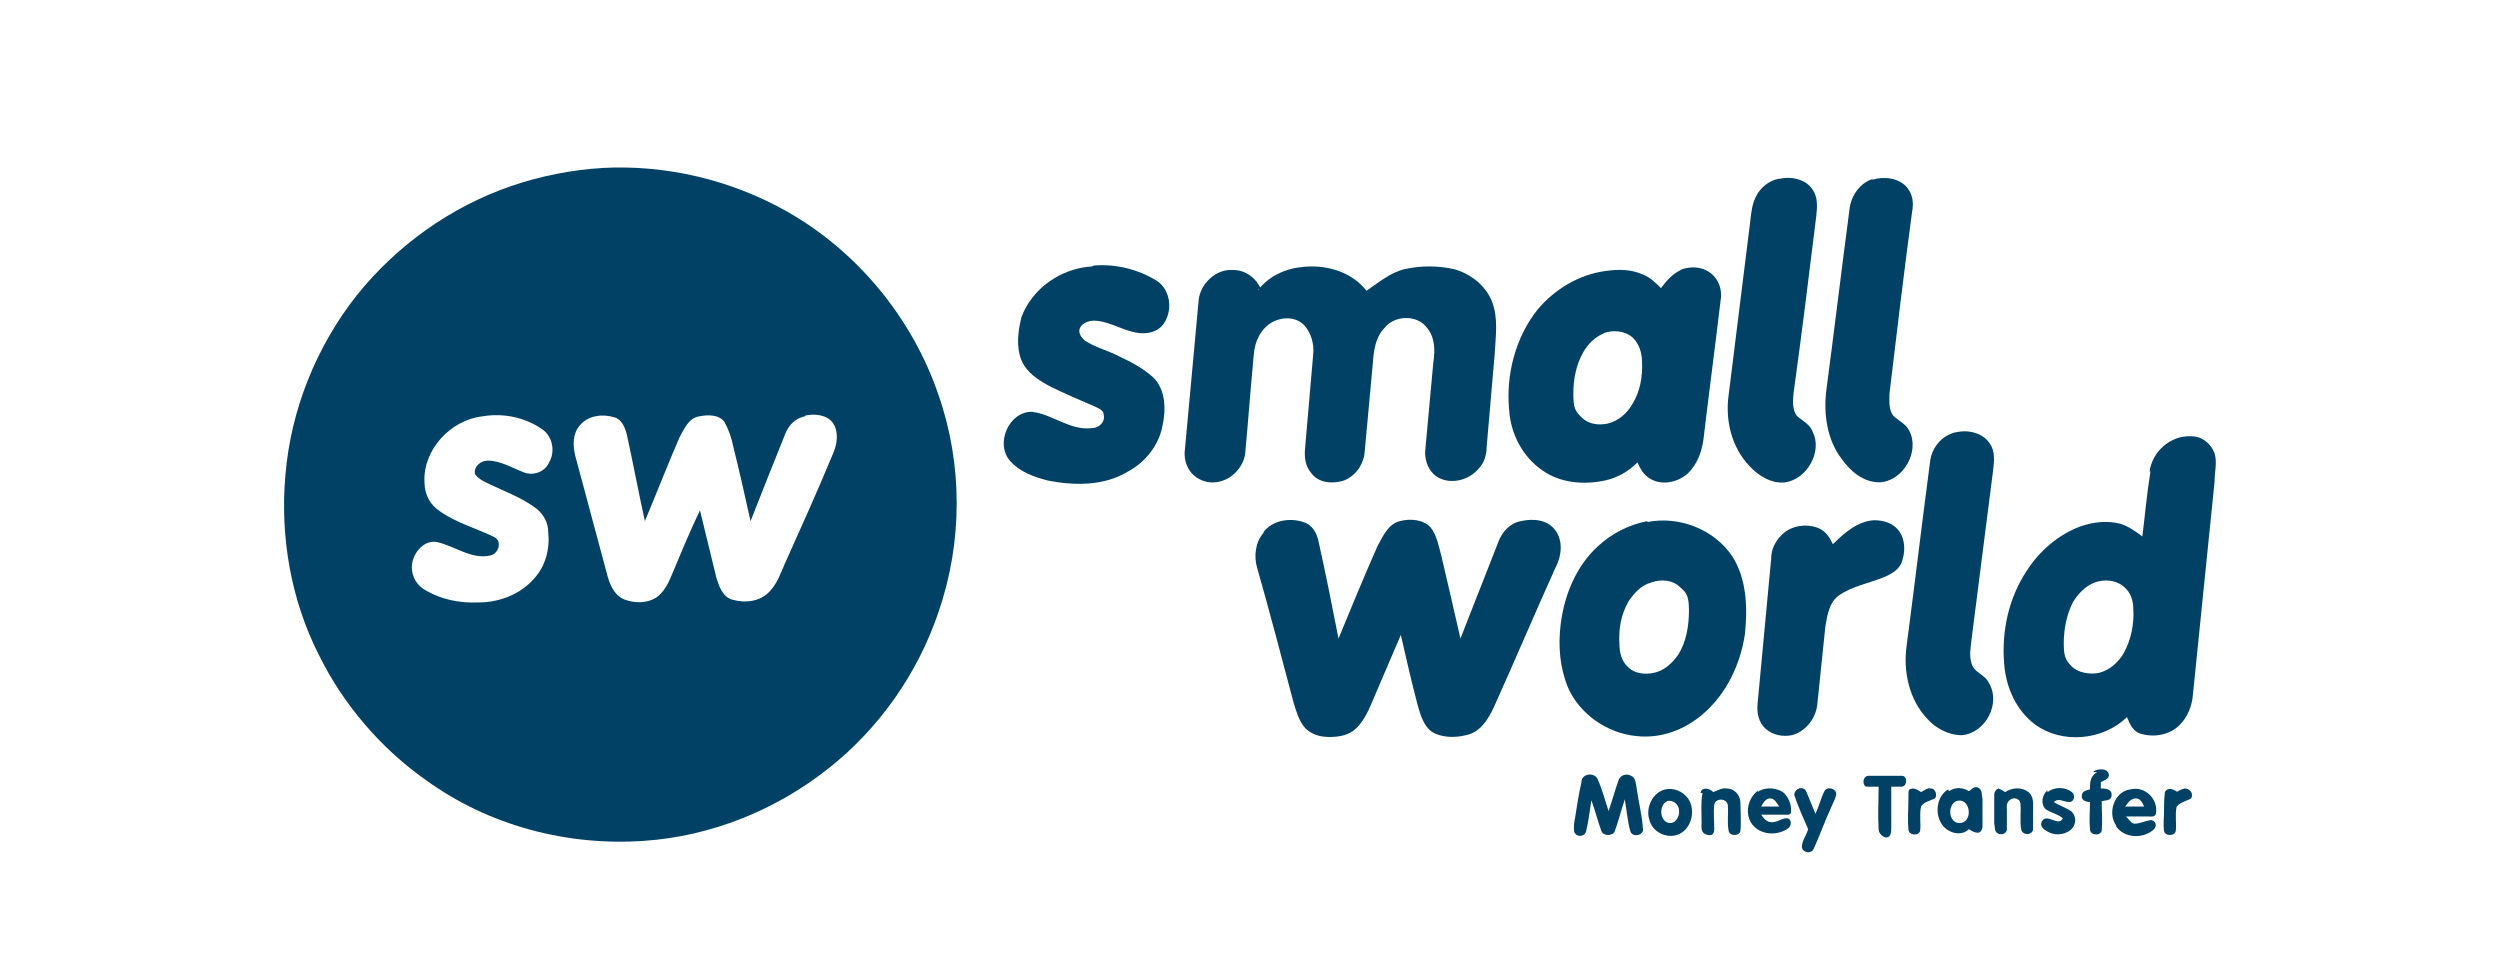
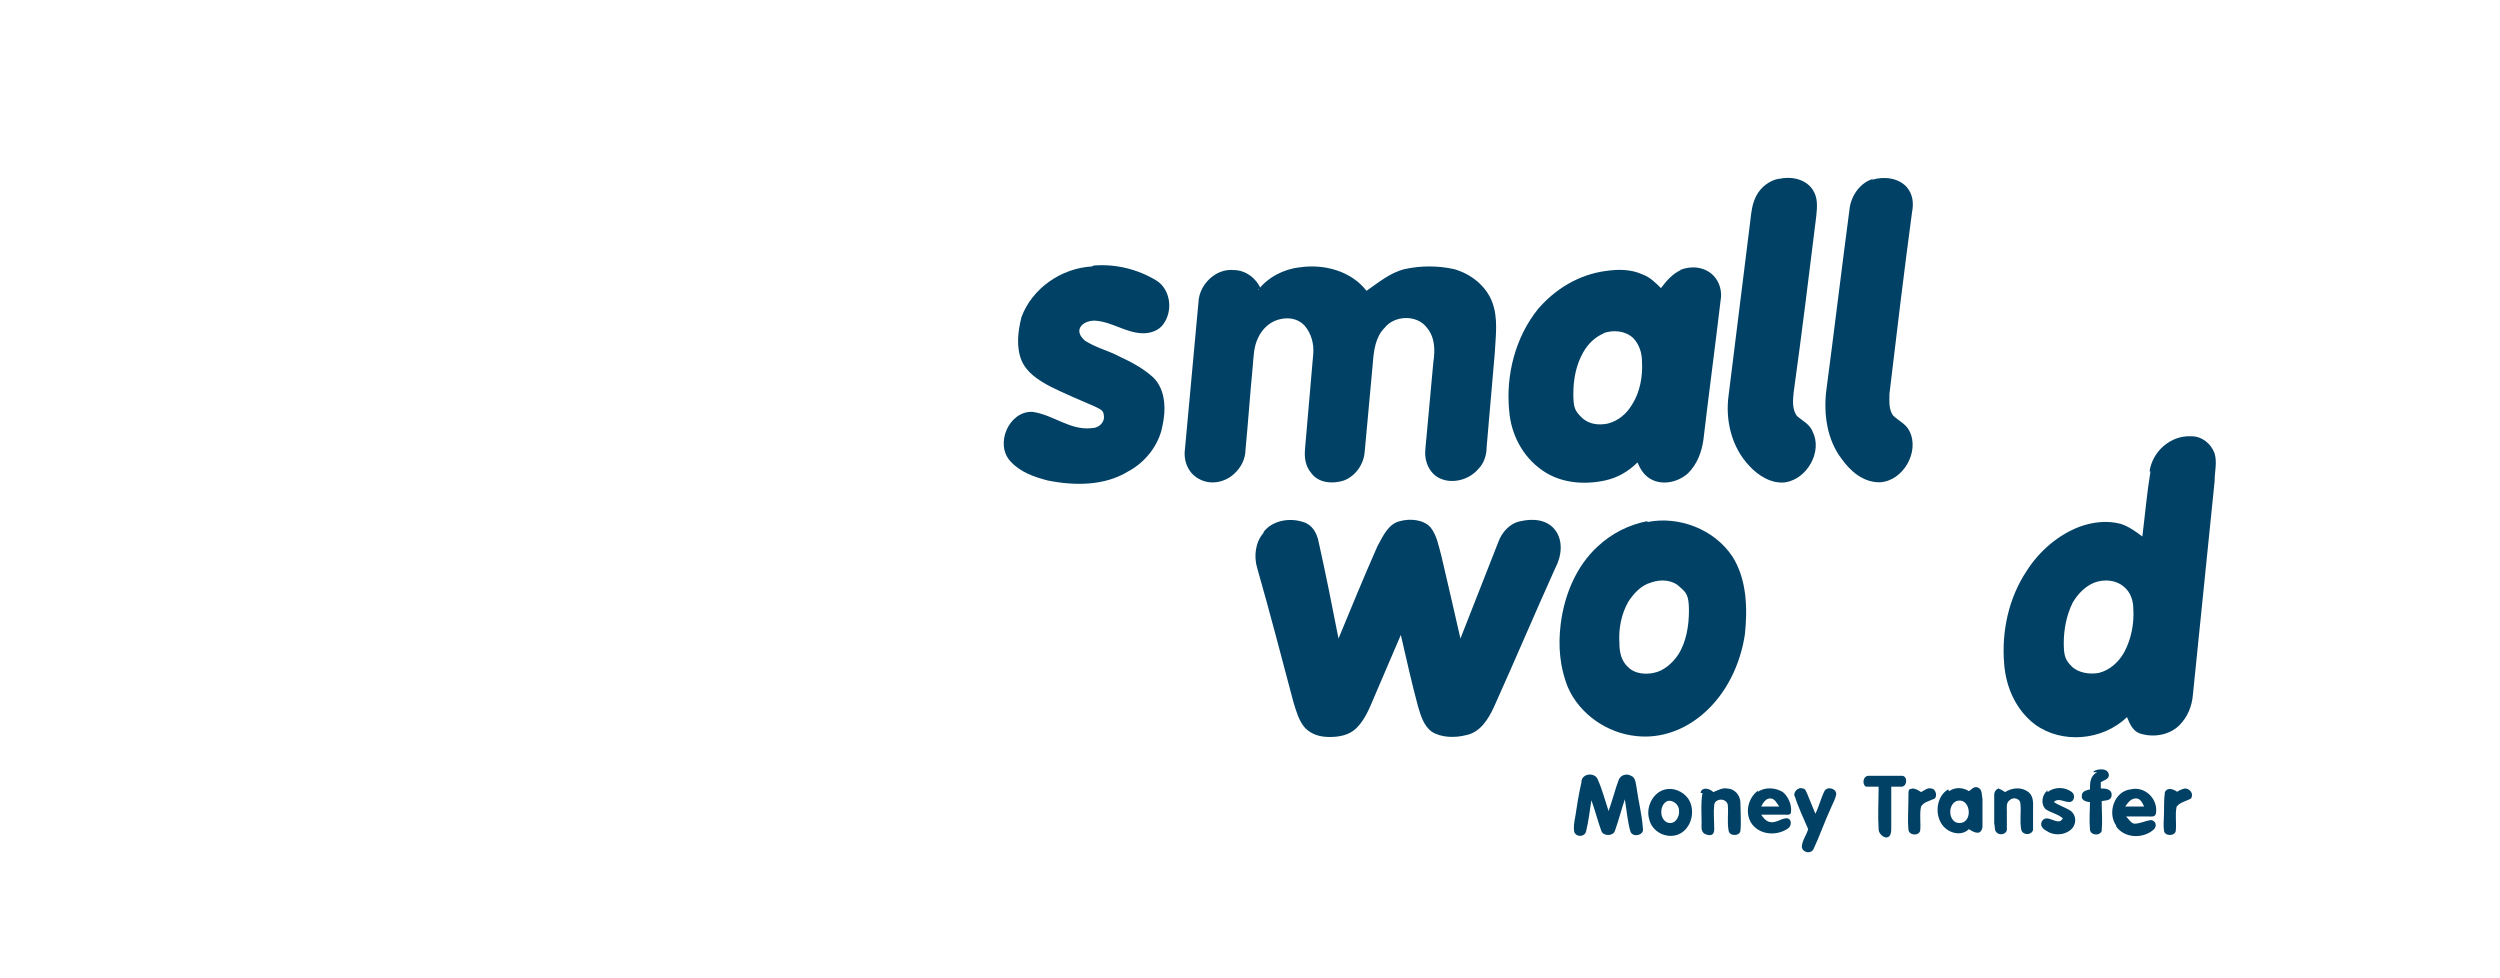
<svg xmlns="http://www.w3.org/2000/svg" id="Layer_1" viewBox="0 0 276.8 108.3">
  <defs>
    <style>      .st0 {        fill: #014165;      }    </style>
  </defs>
  <g id="_014165ff">
-     <path class="st0" d="M66.6,18.6c7.1-.4,14.3,1.3,20.5,4.8,7.8,4.4,13.9,11.8,16.8,20.3,2.7,7.7,2.7,16.3,0,24.1-2.3,6.8-6.6,12.9-12.2,17.3-5.8,4.6-13,7.5-20.4,8-8.5.6-17.2-1.7-24.1-6.7-5-3.5-9.2-8.4-11.9-13.9-3.1-6.1-4.3-13.1-3.7-19.9.6-7.2,3.4-14.2,7.9-19.9,4.4-5.5,10.4-9.8,17.1-12.1,3.2-1.1,6.7-1.8,10.1-2M53.4,46.1c-3.5.4-6.6,3.7-6.4,7.3,0,1.3.6,2.5,1.7,3.2,1.8,1.3,4.1,1.9,6.1,2.9.8.5.4,1.8-.5,2-2.1.5-4-1.1-6-1.5-1.5-.2-2.7,1.4-2.7,2.8,0,1.1.6,2.1,1.6,2.6,1.7,1,3.8,1.4,5.8,1.3,2.3,0,4.6-.9,6.1-2.6,1.3-1.4,1.8-3.3,1.6-5.2,0-1-.5-1.9-1.2-2.5-1.5-1.2-3.4-1.9-5.1-2.7-.6-.3-1.4-.6-1.8-1.2-.2-.8.6-1.5,1.4-1.5,1.4,0,2.7.8,4,1.3,1,.4,2.3,0,2.8-1.1.7-1.2.4-2.9-.8-3.7-1.9-1.3-4.3-1.8-6.6-1.4M89.1,46.1c-1,.2-1.7.9-2.1,1.8-1.3,3.2-2.6,6.5-3.9,9.8-.6-2.7-1.2-5.4-1.9-8.2-.2-1-.5-1.9-1-2.8-.6-.8-1.8-.8-2.8-.6-1.2.2-1.7,1.5-2.2,2.4-1.3,3-2.5,6.1-3.8,9.2-.7-3.2-1.3-6.4-2-9.6-.2-.8-.6-1.7-1.4-1.9-1.3-.4-2.9-.2-3.8.9-.8.9-.8,2.2-.5,3.4,1.2,4.5,2.4,8.9,3.6,13.4.3,1,.8,2.1,1.9,2.5s2.4.4,3.4-.2c.9-.6,1.4-1.6,1.8-2.6,1-2.4,2-4.8,3.1-7.1.6,2.5,1.2,4.9,1.8,7.4.3,1,.7,2.2,1.8,2.5,1.4.4,3,.2,4-.8s1.3-2.1,1.8-3.2c1.8-4,3.6-8,5.3-12.1.5-1.1.7-2.5,0-3.5-.7-.9-2-1-3-.8h0Z" />
    <path class="st0" d="M197,19.8c1.3-.3,2.9,0,3.7,1.2.6.9.5,1.9.4,2.9-.8,6.5-1.6,13-2.5,19.5-.1.9-.2,2,.4,2.7.6.5,1.4.9,1.7,1.7,1.1,2.2-.6,5.2-3,5.6-1.5.2-3-.7-4-1.8-2-2.1-2.7-5.1-2.3-7.9.8-6.4,1.6-12.9,2.4-19.3.1-.9.2-1.9.7-2.8s1.4-1.6,2.4-1.8h.1Z" />
    <path class="st0" d="M207.3,19.9c1.3-.4,2.9-.2,3.8.8.7.8.8,1.8.6,2.8-.9,6.7-1.7,13.4-2.5,20.1,0,.8-.1,1.7.4,2.4.6.6,1.4.9,1.8,1.7,1.2,2.3-.7,5.6-3.3,5.7-1.8,0-3.2-1.2-4.2-2.6-1.6-2.1-2-4.9-1.7-7.5.9-6.8,1.7-13.5,2.6-20.3.2-1.4,1.2-2.8,2.6-3.2h-.1Z" />
    <path class="st0" d="M121.1,29.4c2.4-.2,4.9.4,7,1.7,1.5,1,1.8,3.3.7,4.8-.5.7-1.4,1-2.2,1-1.9,0-3.5-1.3-5.4-1.4-.7,0-1.6.3-1.7,1.1,0,.5.3.8.6,1.1,1.2.8,2.6,1.1,3.9,1.8,1.3.6,2.6,1.3,3.7,2.3,1.4,1.4,1.4,3.6,1,5.4-.4,2.1-1.9,4-3.8,5-2.6,1.6-5.9,1.6-8.9,1-1.5-.4-3-.9-4.1-2.1-1.8-1.9-.2-5.6,2.4-5.5,2.3.3,4.2,2.1,6.6,1.8.8,0,1.5-.7,1.3-1.5,0-.5-.6-.7-1-.9-1.6-.7-3.3-1.4-4.9-2.2-1.3-.7-2.6-1.5-3.2-2.9-.6-1.5-.4-3.2,0-4.8,1.2-3.2,4.4-5.4,7.8-5.6h0Z" />
    <path class="st0" d="M139.3,32.1c1.1-1.4,2.8-2.3,4.6-2.5,2.7-.4,5.7.4,7.4,2.6,1.3-.9,2.6-2,4.2-2.4,1.8-.4,3.7-.4,5.5,0,1.8.5,3.5,1.8,4.2,3.6.7,1.8.4,3.8.3,5.7-.3,3.4-.6,6.9-.9,10.4,0,.9-.3,1.8-.9,2.4-1,1.2-2.8,1.7-4.2,1.1-1.2-.5-1.8-1.9-1.7-3.1.3-3.3.6-6.6.9-9.8.2-1.3.2-2.7-.7-3.8-1.1-1.5-3.6-1.4-4.7,0-1,1-1.2,2.5-1.3,3.9-.3,3.3-.6,6.6-.9,9.8-.1,1.4-1,2.7-2.3,3.2-1.2.4-2.8.3-3.6-.8-.7-.8-.8-1.8-.7-2.8.3-3.5.6-7,.9-10.4.1-1.1-.2-2.3-1-3.2-.8-.8-1.9-.9-2.9-.6-1,.3-1.8,1.1-2.2,2-.5,1-.5,2.1-.6,3.2-.3,3.1-.5,6.1-.8,9.2,0,1-.5,2-1.3,2.7-1,.9-2.5,1.2-3.7.6-1.3-.6-1.9-2-1.7-3.4.5-5.4,1-10.9,1.5-16.3.1-1.9,1.9-3.7,3.9-3.5,1.3,0,2.5.9,3,2.1h-.3Z" />
    <path class="st0" d="M186,29.9c1.2-.5,2.7-.4,3.7.6.7.7,1,1.8.8,2.8-.6,5.1-1.3,10.3-1.9,15.4-.2,1.4-.7,2.7-1.7,3.7-1.1,1-2.9,1.4-4.2.6-.7-.4-1.1-1.1-1.4-1.8-1,1-2.2,1.7-3.6,2-2.3.5-4.9.3-6.9-1.1-2.2-1.5-3.5-4-3.7-6.6-.4-4,.7-8.2,3.2-11.3,1.9-2.2,4.5-3.8,7.5-4.2,1.4-.2,2.8-.2,4.1.4.8.3,1.4.9,2,1.5.6-.8,1.3-1.6,2.2-2M177.6,36.9c-1,.4-1.8,1.2-2.3,2.1-.8,1.4-1.1,3-1.1,4.6s.2,1.9.9,2.6c.8.8,1.9.9,2.9.7,1.2-.3,2.1-1.1,2.7-2.1.9-1.4,1.2-3.2,1.1-4.8,0-.9-.3-1.9-1-2.6-.9-.8-2.2-.9-3.3-.5h.1Z" />
-     <path class="st0" d="M216.9,47.8c1.2-.2,2.7.2,3.4,1.3.6.8.5,1.9.4,2.8-.8,6.3-1.6,12.5-2.4,18.8-.1.9-.3,1.9,0,2.8.3,1,1.5,1.2,1.9,2.1,1.4,2.3-.4,5.6-3,5.8-1.5,0-2.9-.8-3.8-1.8-2-2.1-2.7-5.2-2.3-8.1.9-6.8,1.7-13.6,2.6-20.4.2-1.7,1.5-3.1,3.2-3.3h0Z" />
+     <path class="st0" d="M216.9,47.8h0Z" />
    <path class="st0" d="M238,52.2c.3-2.2,2.3-4,4.6-3.9,1.2,0,2.2.8,2.6,1.9.3,1,0,2,0,3.1-.8,7.9-1.6,15.7-2.4,23.6-.1,1.3-.6,2.5-1.5,3.4-1.1,1.1-2.9,1.4-4.4.9-.8-.3-1.1-1.1-1.4-1.8-2.7,2.6-7.2,3-10.2.8-2.1-1.6-3.2-4.1-3.4-6.7-.3-3.6.5-7.3,2.5-10.3,1.4-2.2,3.5-4,5.9-4.9,1.4-.5,3-.7,4.5-.3.9.3,1.6.8,2.4,1.4.3-2.4.5-4.8.9-7.2M231.9,64.5c-1,.4-1.8,1.2-2.4,2.2-.7,1.4-1,3-1,4.5s.2,1.9.9,2.6,2,.9,3,.7c1.2-.3,2.2-1.2,2.8-2.3.8-1.5,1.1-3.2,1-4.8,0-.9-.3-1.8-1-2.4-.9-.8-2.2-.9-3.3-.5h0Z" />
    <path class="st0" d="M139.9,58.9c1-1.3,2.9-1.6,4.4-1.1,1,.3,1.5,1.2,1.7,2.2.8,3.6,1.5,7.1,2.2,10.7,1.4-3.4,2.8-6.8,4.3-10.2.6-1.1,1.2-2.5,2.5-2.8,1.1-.3,2.6-.2,3.4.7.7.9.9,2.1,1.2,3.2.7,3,1.4,6,2.1,9.1,1.4-3.6,2.8-7.1,4.2-10.7.4-1.1,1.3-2.1,2.5-2.3,1.3-.3,2.9-.2,3.8,1,.9,1.2.7,2.9,0,4.2-2.3,5.1-4.5,10.3-6.8,15.4-.6,1.3-1.5,2.8-3.1,3.1-1.2.3-2.7.3-3.8-.4-.9-.7-1.2-1.8-1.5-2.8-.7-2.6-1.3-5.3-1.9-7.9-1,2.3-2,4.7-3,7-.5,1.2-1,2.4-1.9,3.3-.8.8-1.9,1-3,1s-2-.3-2.7-1c-.7-.8-1-1.9-1.3-2.9-1.3-4.9-2.6-9.9-4-14.8-.4-1.3-.2-2.9.7-3.9h0Z" />
    <path class="st0" d="M182.4,57.8c3.5-.7,7.4.8,9.4,3.8,1.6,2.5,1.7,5.7,1.4,8.6-.5,3.4-2.1,6.7-4.7,8.9-2,1.7-4.6,2.7-7.3,2.4-3.2-.3-6.3-2.4-7.6-5.4-.9-2.2-1.1-4.6-.8-7,.4-3.2,1.7-6.4,4.1-8.6,1.5-1.4,3.4-2.4,5.5-2.8M182.8,64.5c-1.1.3-1.9,1.2-2.5,2.1-.8,1.4-1.1,3-1,4.6,0,1,.2,2,1,2.7.7.7,1.9.8,2.8.6,1.1-.2,2.1-1.1,2.7-2,.9-1.4,1.2-3.2,1.2-4.9s-.3-2-1-2.6c-.8-.8-2.1-.9-3.2-.5h0Z" />
-     <path class="st0" d="M203,60.2c1.2-1.2,2.7-2.5,4.5-2.6,1,0,2,.3,2.6,1,.9,1,.9,2.6.4,3.8-.4.8-1.2,1.2-1.9,1.5-1.7.7-3.6,1-5.1,2.1-1,.8-1.2,2.2-1.4,3.4-.3,2.9-.6,5.8-.9,8.7-.2,1.5-1.3,2.9-2.8,3.3-1,.2-2.1,0-2.9-.7-.8-.7-1-1.8-.9-2.8.5-5.3,1-10.7,1.5-16,0-1,.4-1.9,1.1-2.6,1-1.1,2.8-1.4,4.2-.8.7.3,1.2,1,1.5,1.7h0Z" />
    <path class="st0" d="M231.8,85.4c.5-.3,1.6-.4,1.7.4,0,.5-.6.6-.9.8v.7c.4,0,1.2,0,1.2.7s-.7.6-1.1.7c0,1.1.1,2.2,0,3.3-.2.6-1.3.5-1.3-.2-.1-1,0-2,0-3-.4,0-1-.2-.9-.7,0-.5.5-.6.9-.7,0-.7,0-1.5.8-1.9h-.4Z" />
    <path class="st0" d="M175.1,86.5c.1-.9,1.5-1,1.8-.2.5,1.1.8,2.3,1.2,3.5.4-1.1.7-2.3,1.1-3.4.2-.6.9-.8,1.4-.5.5.2.5.8.6,1.3.2,1.5.6,3,.7,4.5.2.8-1.2,1.1-1.4.3-.3-1.1-.4-2.3-.6-3.5-.4,1.2-.7,2.4-1.1,3.5-.2.6-1.3.6-1.5,0-.4-1.1-.7-2.3-1.1-3.4-.2,1.2-.3,2.3-.6,3.5-.2.6-1.1.6-1.3,0-.1-.5,0-1.1.1-1.6.2-1.3.4-2.6.7-3.9h0Z" />
    <path class="st0" d="M206.6,87.1c-.5-.3-.3-1.3.4-1.2h3.6c.6,0,.6,1.1,0,1.2h-1.2v4.7c0,1.6-1.4.8-1.4,0-.1-1.6,0-3.1,0-4.7-.4,0-.9,0-1.3,0h-.1Z" />
    <path class="st0" d="M184.4,87.4c.9-.2,1.9.2,2.5,1,.9,1.3.4,3.4-1.1,4-1.3.5-2.9-.3-3.2-1.7-.4-1.3.4-3,1.8-3.3M184.6,88.7c-.9.4-.9,2.1.1,2.4.8.2,1.3-.7,1.2-1.4,0-.6-.7-1.2-1.3-1h0Z" />
    <path class="st0" d="M188.3,87.7c.2-.6,1-.4,1.4,0,.5-.2,1-.5,1.5-.4.8,0,1.5.7,1.5,1.6s.1,2.1,0,3.1c-.1.6-1.2.6-1.3,0-.2-1,0-1.9-.1-2.9-.2-.8-1.4-.7-1.5,0-.1.9,0,1.8,0,2.7s-.7.7-1.1.5c-.4-.3-.3-.8-.3-1.2,0-1.1-.1-2.2.1-3.3h-.2Z" />
    <path class="st0" d="M194.6,87.7c.8-.6,2-.5,2.8,0,.6.5,1,1.4.9,2.2,0,.4-.5.3-.7.3h-2.6c.2.3.5.7.9.8.7.2,1.3-.4,1.9-.4s.6.8.2,1.1c-1.1.8-2.8.8-3.8-.2-1.1-1.1-.8-3.1.5-4M194.9,89.3h2.1c-.3-.4-.5-.9-1-.9s-.8.5-1,.9h-.1Z" />
    <path class="st0" d="M211.7,87.3c.4,0,.7.2,1,.4.4-.2.7-.5,1.1-.4.6,0,.8,1.1.2,1.2-.4.2-1,.3-1.3.8-.2.9,0,1.8-.1,2.7-.2.6-1.3.5-1.3-.2-.1-1.1,0-2.3,0-3.4s0-1,.5-1.1h0Z" />
    <path class="st0" d="M215.8,87.6c.7-.5,1.6-.4,2.2,0,.3-.2.6-.6,1-.4.5.2.4.8.5,1.3v3c0,.3-.2.7-.5.7-.4,0-.7-.2-1-.4-.9.9-2.5.4-3.1-.7-.7-1.2-.4-3,.8-3.7M216.6,88.7c-1.1.5-.8,2.7.6,2.4,1.3-.3.9-2.9-.6-2.4Z" />
    <path class="st0" d="M221.1,87.3c.3,0,.6.2.9.4.8-.5,1.8-.6,2.6,0,.6.5.5,1.3.5,1.9v2.3c-.2.6-1.1.6-1.3,0-.2-1,0-1.9-.1-2.9,0-.6-.8-.8-1.2-.4-.4.3-.3.8-.3,1.2v2.1c-.1.5-.8.6-1.1.3-.3-.2-.2-.7-.3-1v-3.2c0-.3.2-.7.6-.7h-.3Z" />
    <path class="st0" d="M226.7,87.7c.8-.6,1.9-.6,2.7,0,.4.3.3,1.1-.3,1.1-.6,0-1.2-.5-1.7,0,.6.4,1.3.6,1.9,1,.7.6.6,1.7-.2,2.2-.7.5-1.8.5-2.5,0-.4-.2-.8-.6-.5-1.1.6-.9,1.8.7,2.3-.3-.6-.5-1.3-.6-1.9-1-.6-.6-.4-1.6.2-2.1h0v.2Z" />
    <path class="st0" d="M234.3,91.4c-1-1.4-.2-3.8,1.6-4,1.6-.4,3.1,1.1,2.8,2.7-.1.4-.6.3-.8.3h-2.5c.3.3.5.7.9.8.6,0,1.2-.3,1.8-.4.6,0,.8.7.3,1.1-1.2,1-3.2.9-4.1-.4M235.3,89.3h2.1c-.2-.4-.4-.9-.9-.9-.6,0-.9.5-1.2.9h0Z" />
    <path class="st0" d="M241,87.7c.3-.2.5-.3.9-.4.6,0,1,.6.7,1.1-.5.3-1.2.4-1.6.9-.2.9,0,1.8-.1,2.7-.1.6-1.2.6-1.3,0-.1-.7,0-1.4,0-2.1s0-1.5.1-2.2c.3-.6,1-.3,1.4,0h0Z" />
    <path class="st0" d="M198.7,88.2c-.2-.5.4-1.1.9-.9.3,0,.4.4.5.6.3.7.6,1.5.9,2.2.4-.8.6-1.7,1-2.5.3-.6,1.4-.3,1.3.4-.1.5-.4,1-.6,1.5-.7,1.5-1.2,3-1.9,4.5-.3.6-1.2.4-1.3-.2,0-.7.5-1.3.7-2-.5-1.2-1.1-2.4-1.5-3.7h0Z" />
  </g>
</svg>